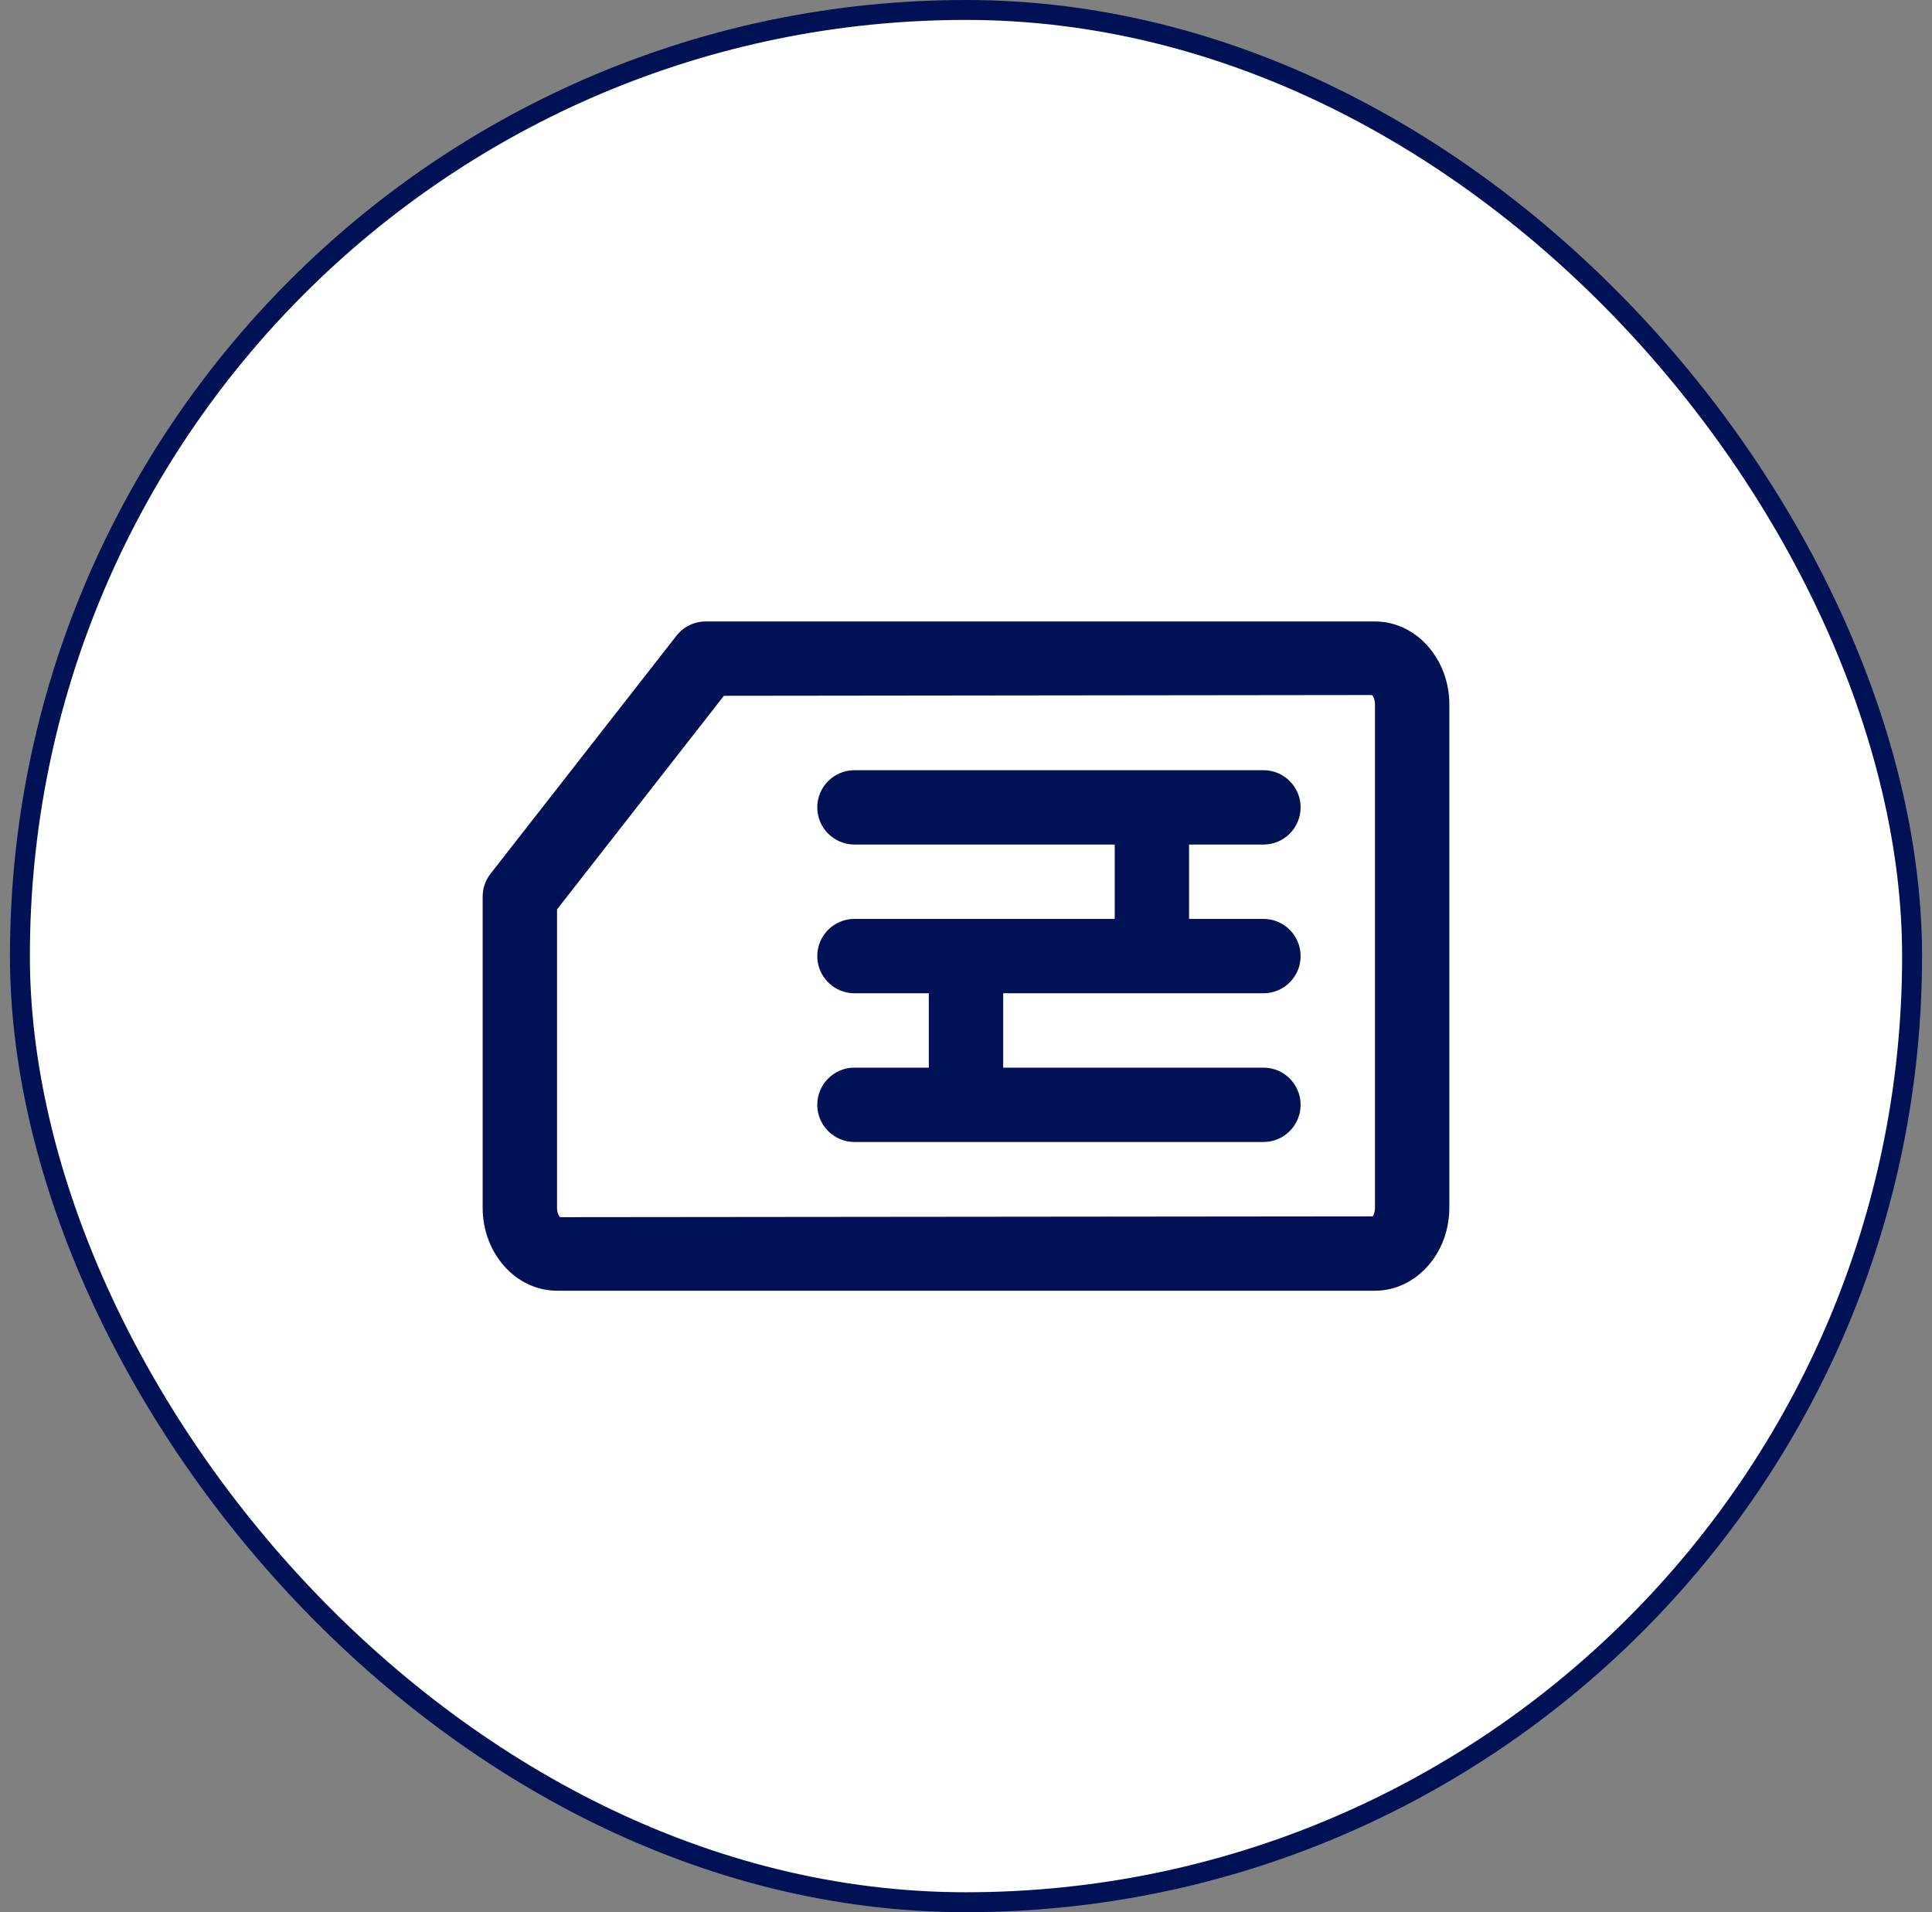
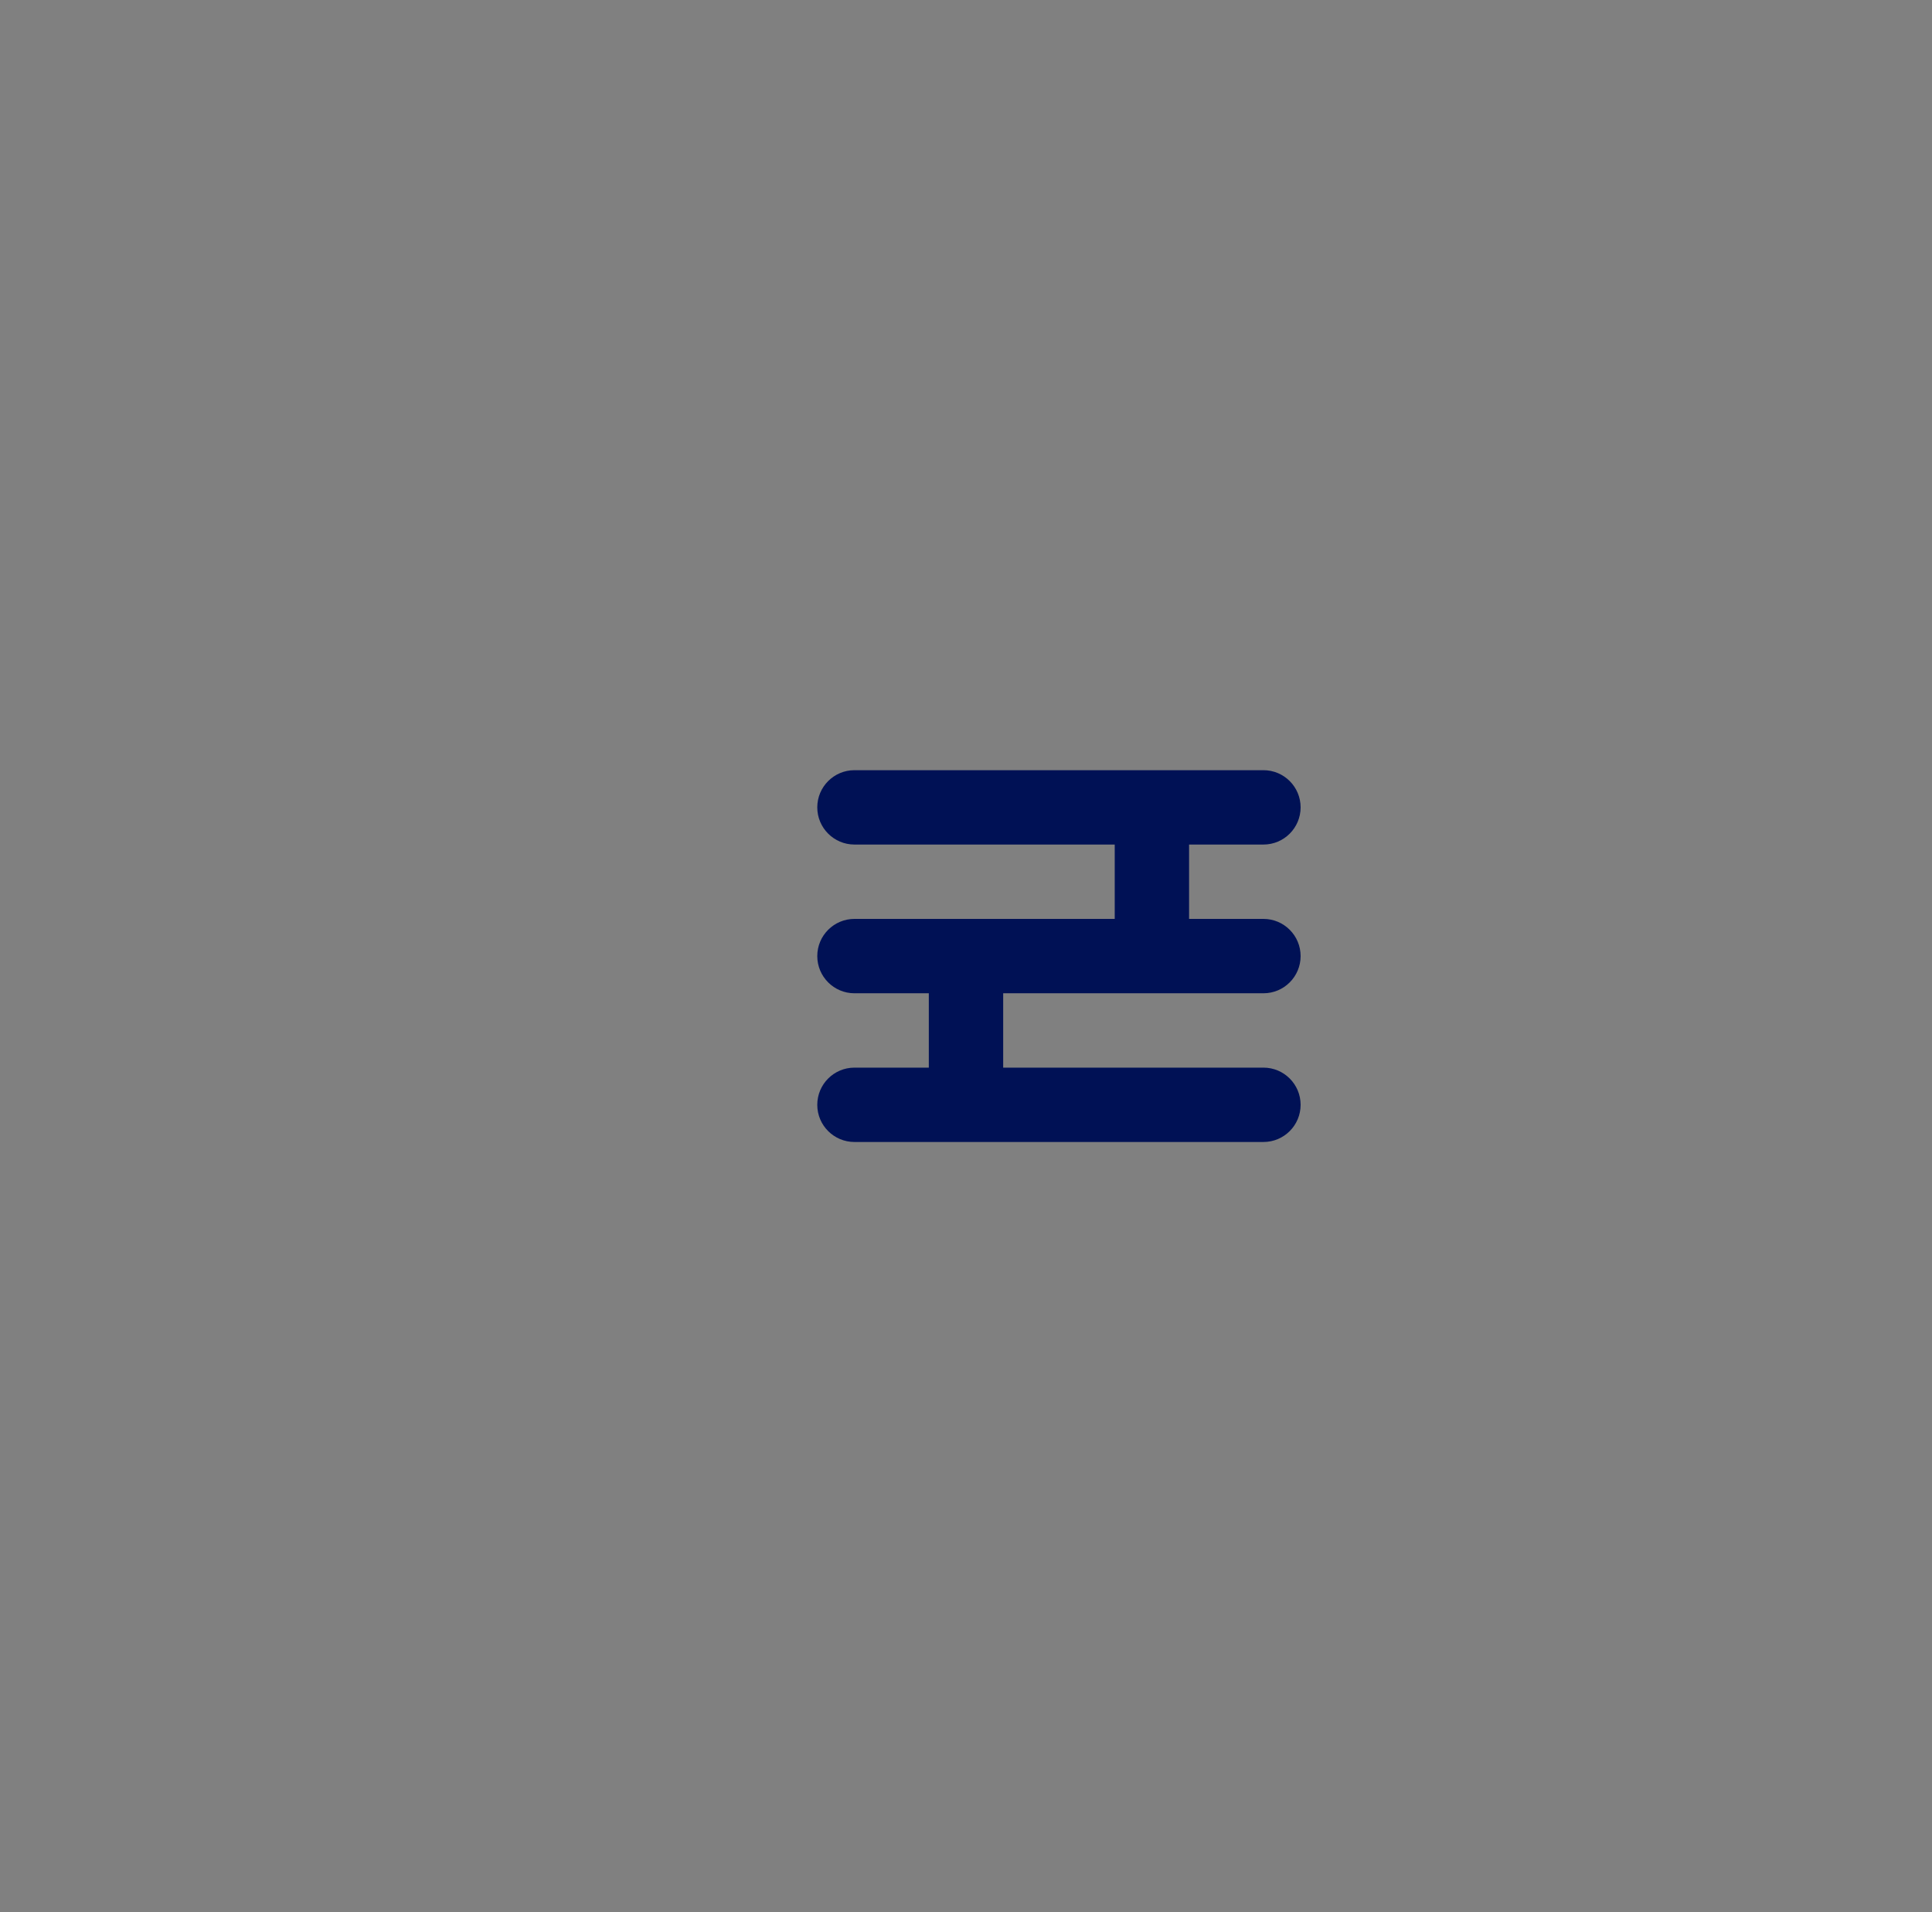
<svg xmlns="http://www.w3.org/2000/svg" width="97" height="96" viewBox="0 0 97 96" fill="none">
  <rect x="0" y="0" width="97" height="96" fill="#808080" stroke="none" />
-   <rect x="1" y="0.5" width="95" height="95" rx="47.5" fill="white" />
-   <rect x="1" y="0.5" width="95" height="95" rx="47.5" stroke="#001155" />
  <path d="M65.3 40.533C65.3 41.564 64.465 42.4 63.433 42.4H59.7V46.133H63.433C64.465 46.133 65.3 46.969 65.3 48C65.3 49.031 64.465 49.867 63.433 49.867H50.367V53.6H63.433C64.465 53.6 65.3 54.435 65.3 55.467C65.3 56.498 64.465 57.333 63.433 57.333H42.9C41.869 57.333 41.033 56.498 41.033 55.467C41.033 54.435 41.869 53.6 42.9 53.6H46.633V49.867H42.9C41.869 49.867 41.033 49.031 41.033 48C41.033 46.969 41.869 46.133 42.9 46.133H55.967V42.4H42.9C41.869 42.4 41.033 41.564 41.033 40.533C41.033 39.503 41.869 38.667 42.9 38.667H63.433C64.465 38.667 65.3 39.503 65.3 40.533Z" fill="#001155" />
-   <path fill-rule="evenodd" clip-rule="evenodd" d="M69.033 31.2H35.433C34.859 31.2 34.316 31.464 33.962 31.917L24.629 43.864C24.373 44.192 24.233 44.597 24.233 45.013V60.636C24.233 62.931 25.908 64.8 27.967 64.8H69.033C71.091 64.8 72.767 62.931 72.767 60.636V35.365C72.767 33.069 71.091 31.2 69.033 31.2ZM69.033 60.636C69.033 60.846 68.968 60.996 68.918 61.067L28.117 61.107C28.07 61.069 27.967 60.901 27.967 60.636V45.656L36.345 34.932L68.884 34.894C68.929 34.931 69.033 35.1 69.033 35.365V60.636Z" fill="#001155" />
</svg>